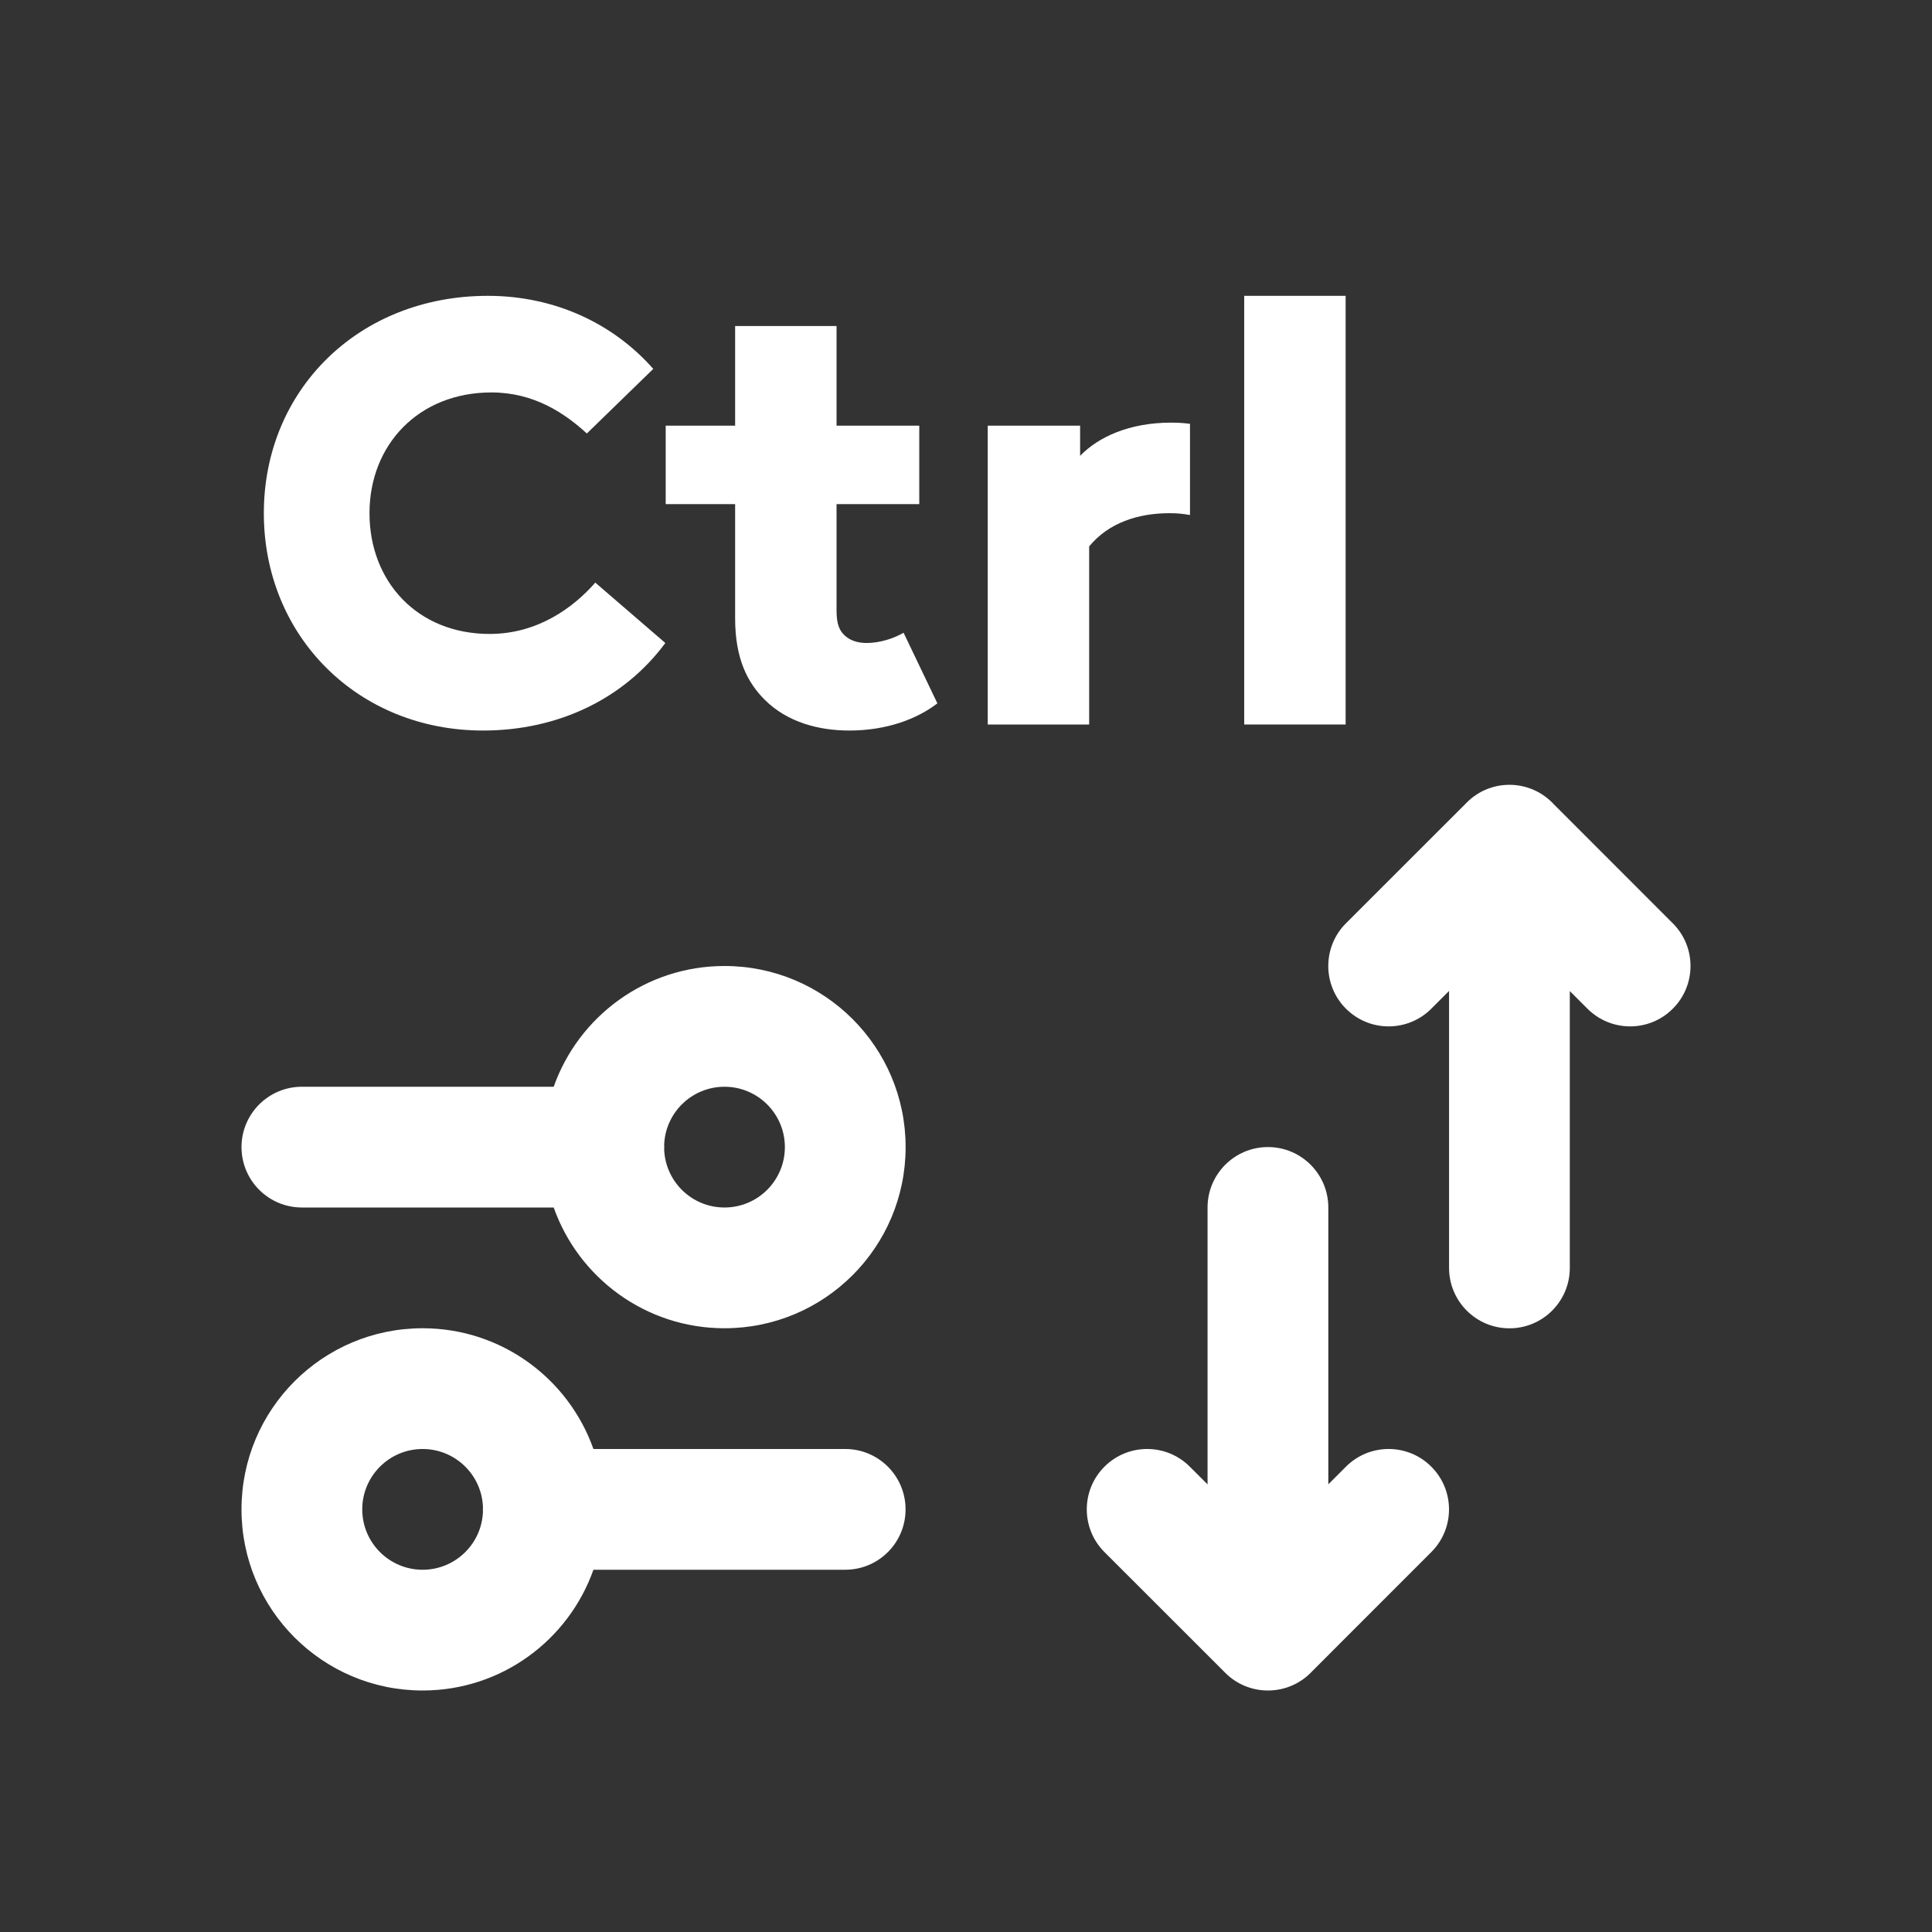
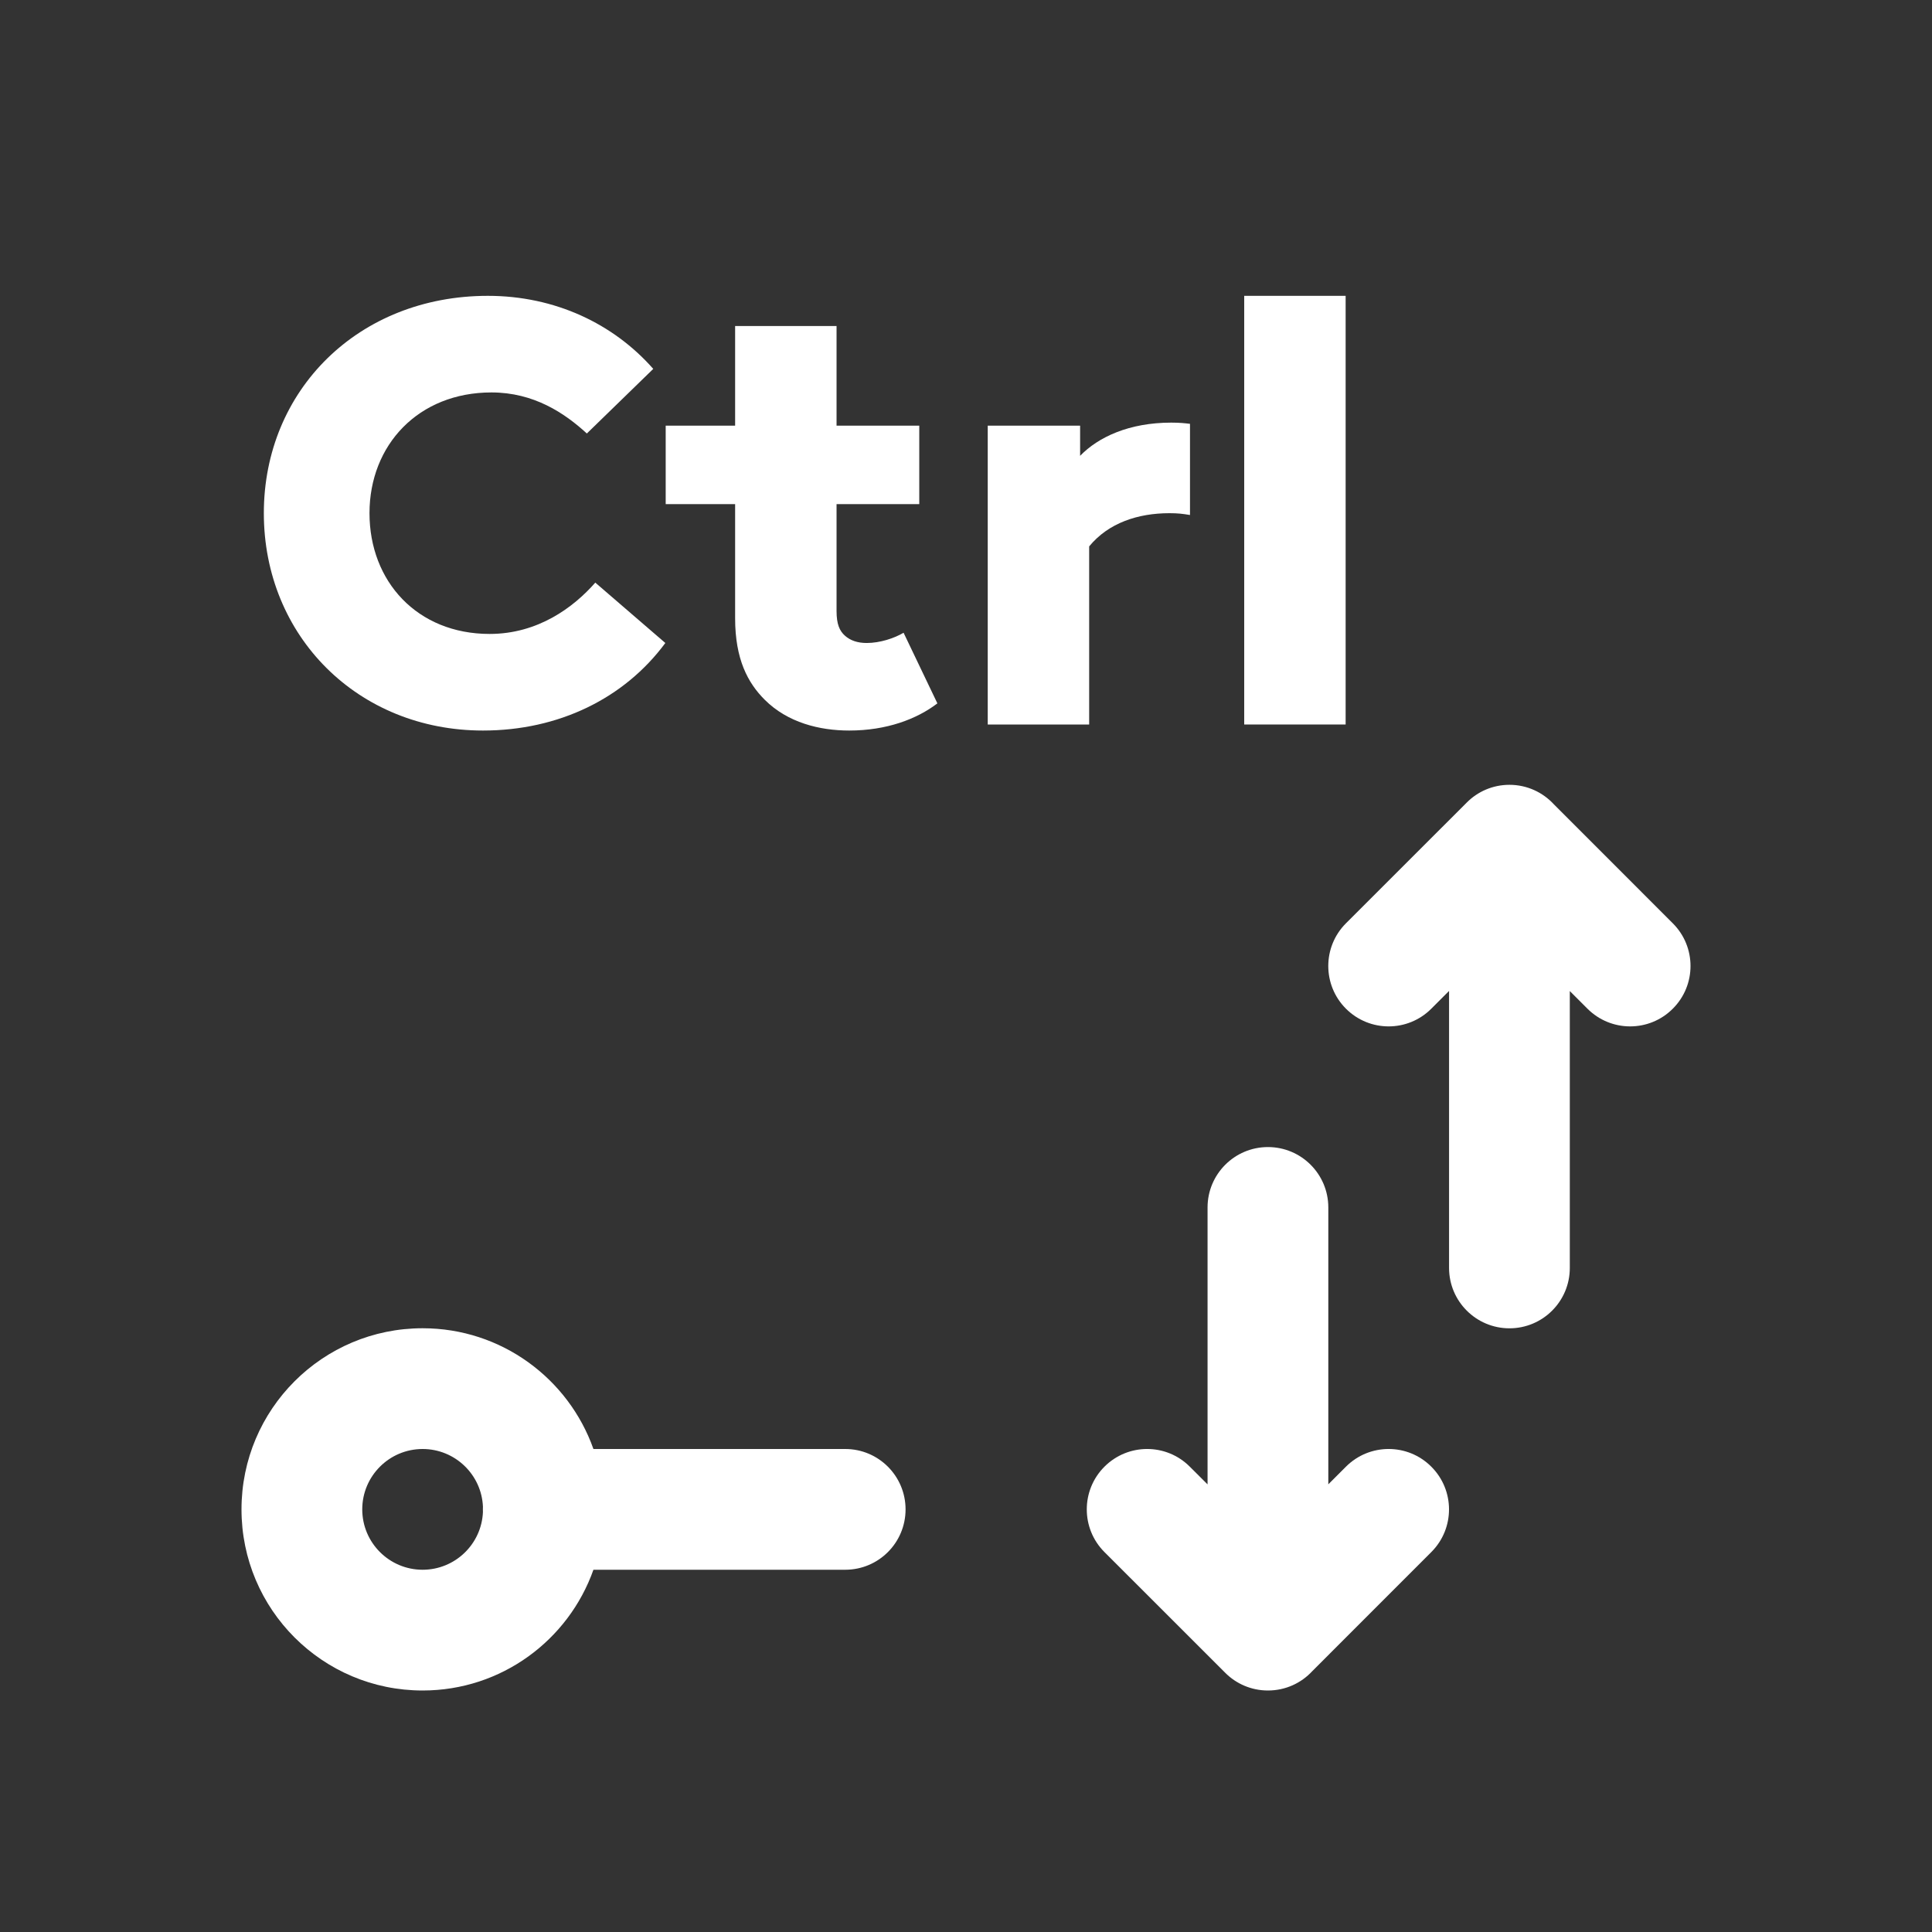
<svg xmlns="http://www.w3.org/2000/svg" width="32" height="32" viewBox="0 0 32 32" fill="none">
  <rect x="0" y="0" width="32" height="32" fill="#333333" stroke="none" />
  <path d="M8.08 4.9C5.94 4.9 4.37 6.46 4.37 8.5C4.37 10.54 5.93 12.1 8 12.1C9.25 12.1 10.34 11.57 11.02 10.65L9.86 9.65C9.5 10.06 8.91 10.5 8.11 10.5C6.91 10.5 6.12 9.63 6.12 8.5C6.12 7.37 6.93 6.5 8.14 6.5C8.84 6.5 9.35 6.84 9.72 7.18L10.82 6.11C10.16 5.36 9.19 4.9 8.08 4.9Z" fill="white" />
  <path d="M15.526 11.65L14.966 10.48C14.816 10.57 14.576 10.65 14.356 10.65C14.206 10.65 14.086 10.61 13.996 10.53C13.906 10.45 13.856 10.34 13.856 10.12V8.35H15.226V7.05H13.856V5.4H12.176V7.05H11.026V8.35H12.176V10.24C12.176 10.92 12.386 11.31 12.666 11.59C13.046 11.97 13.576 12.1 14.066 12.1C14.686 12.1 15.186 11.91 15.526 11.65Z" fill="white" />
  <path d="M19.71 8.53V7.02C19.63 7.01 19.54 7 19.4 7C18.7 7 18.19 7.24 17.89 7.55V7.05H16.36V12H18.04V9.05C18.36 8.66 18.85 8.5 19.37 8.5C19.51 8.5 19.59 8.51 19.71 8.53Z" fill="white" />
  <path d="M22.288 4.9H20.608V12H22.288V4.9Z" fill="white" />
  <path d="M25.736 13.321C25.553 13.123 25.292 12.999 25.001 12.999C24.725 12.999 24.474 13.111 24.294 13.293L22.293 15.293C21.903 15.683 21.903 16.317 22.293 16.707C22.684 17.098 23.317 17.098 23.707 16.707L24.001 16.413L24.001 21.001C24.001 21.553 24.449 22.001 25.001 22.001C25.554 22.001 26.001 21.553 26.001 21.001L26.001 16.415L26.293 16.707C26.684 17.098 27.317 17.098 27.707 16.707C28.098 16.317 28.098 15.683 27.707 15.293L25.736 13.321Z" fill="white" />
  <path d="M19.707 24.293L20.001 24.586L20.001 19.999C20.001 19.447 20.449 18.999 21.001 18.999C21.554 18.999 22.001 19.447 22.001 19.999L22.001 24.585L22.293 24.293C22.684 23.902 23.317 23.902 23.707 24.293C24.098 24.683 24.098 25.317 23.707 25.707L21.736 27.679C21.553 27.877 21.292 28 21.001 28C20.725 28 20.474 27.888 20.294 27.707L18.293 25.707C17.903 25.317 17.903 24.683 18.293 24.293C18.684 23.902 19.317 23.902 19.707 24.293Z" fill="white" />
  <path fill-rule="evenodd" clip-rule="evenodd" d="M7 22C8.306 22 9.417 22.835 9.829 24L14 24C14.552 24 14.999 24.448 14.999 25C14.999 25.553 14.552 26 13.999 26L9.829 26C9.417 27.165 8.306 28 7 28C5.343 28 4 26.657 4 25C4 23.343 5.343 22 7 22ZM7.998 25C7.998 24.985 7.998 24.97 7.999 24.955C7.976 24.424 7.537 24 7 24C6.448 24 6 24.448 6 25C6 25.552 6.448 26 7 26C7.537 26 7.976 25.576 7.999 25.044C7.998 25.03 7.998 25.015 7.998 25Z" fill="white" />
-   <path fill-rule="evenodd" clip-rule="evenodd" d="M9.171 20L5.001 20C4.448 20 4.001 19.553 4 19C4 18.448 4.448 18 5 18L9.171 18C9.583 16.835 10.694 16 12 16C13.657 16 15 17.343 15 19C15 20.657 13.657 22 12 22C10.694 22 9.583 21.165 9.171 20ZM11.001 18.955C11.002 18.97 11.002 18.985 11.002 19C11.002 19.015 11.002 19.03 11.001 19.044C11.024 19.576 11.463 20 12 20C12.552 20 13 19.552 13 19C13 18.448 12.552 18 12 18C11.463 18 11.024 18.424 11.001 18.955Z" fill="white" />
</svg>